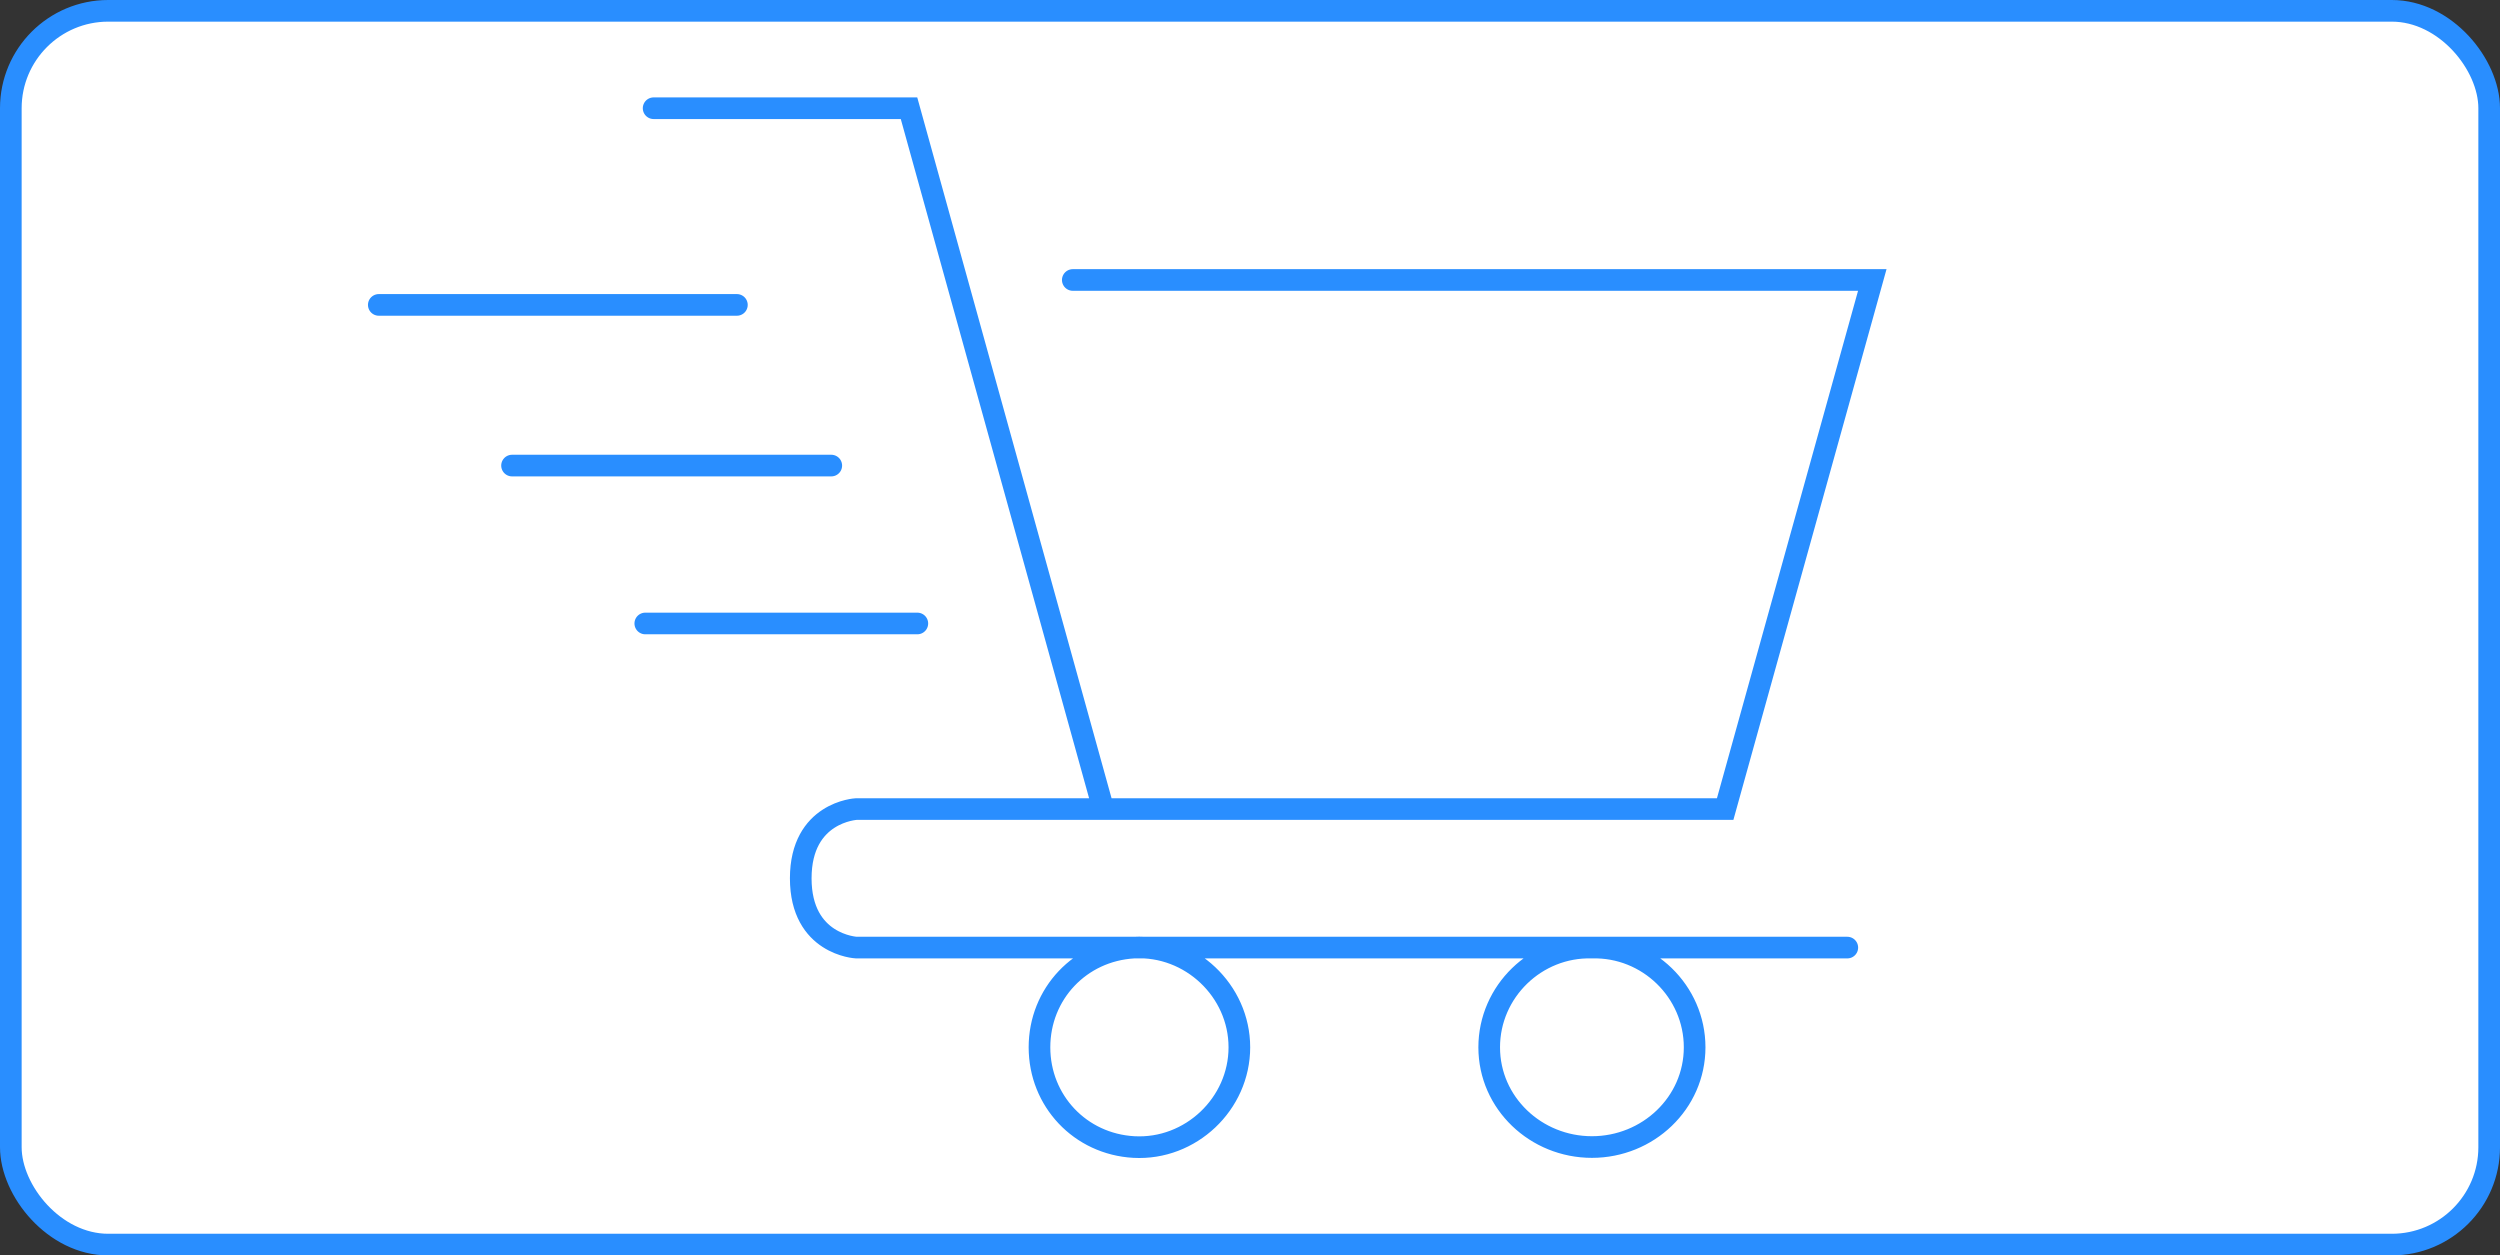
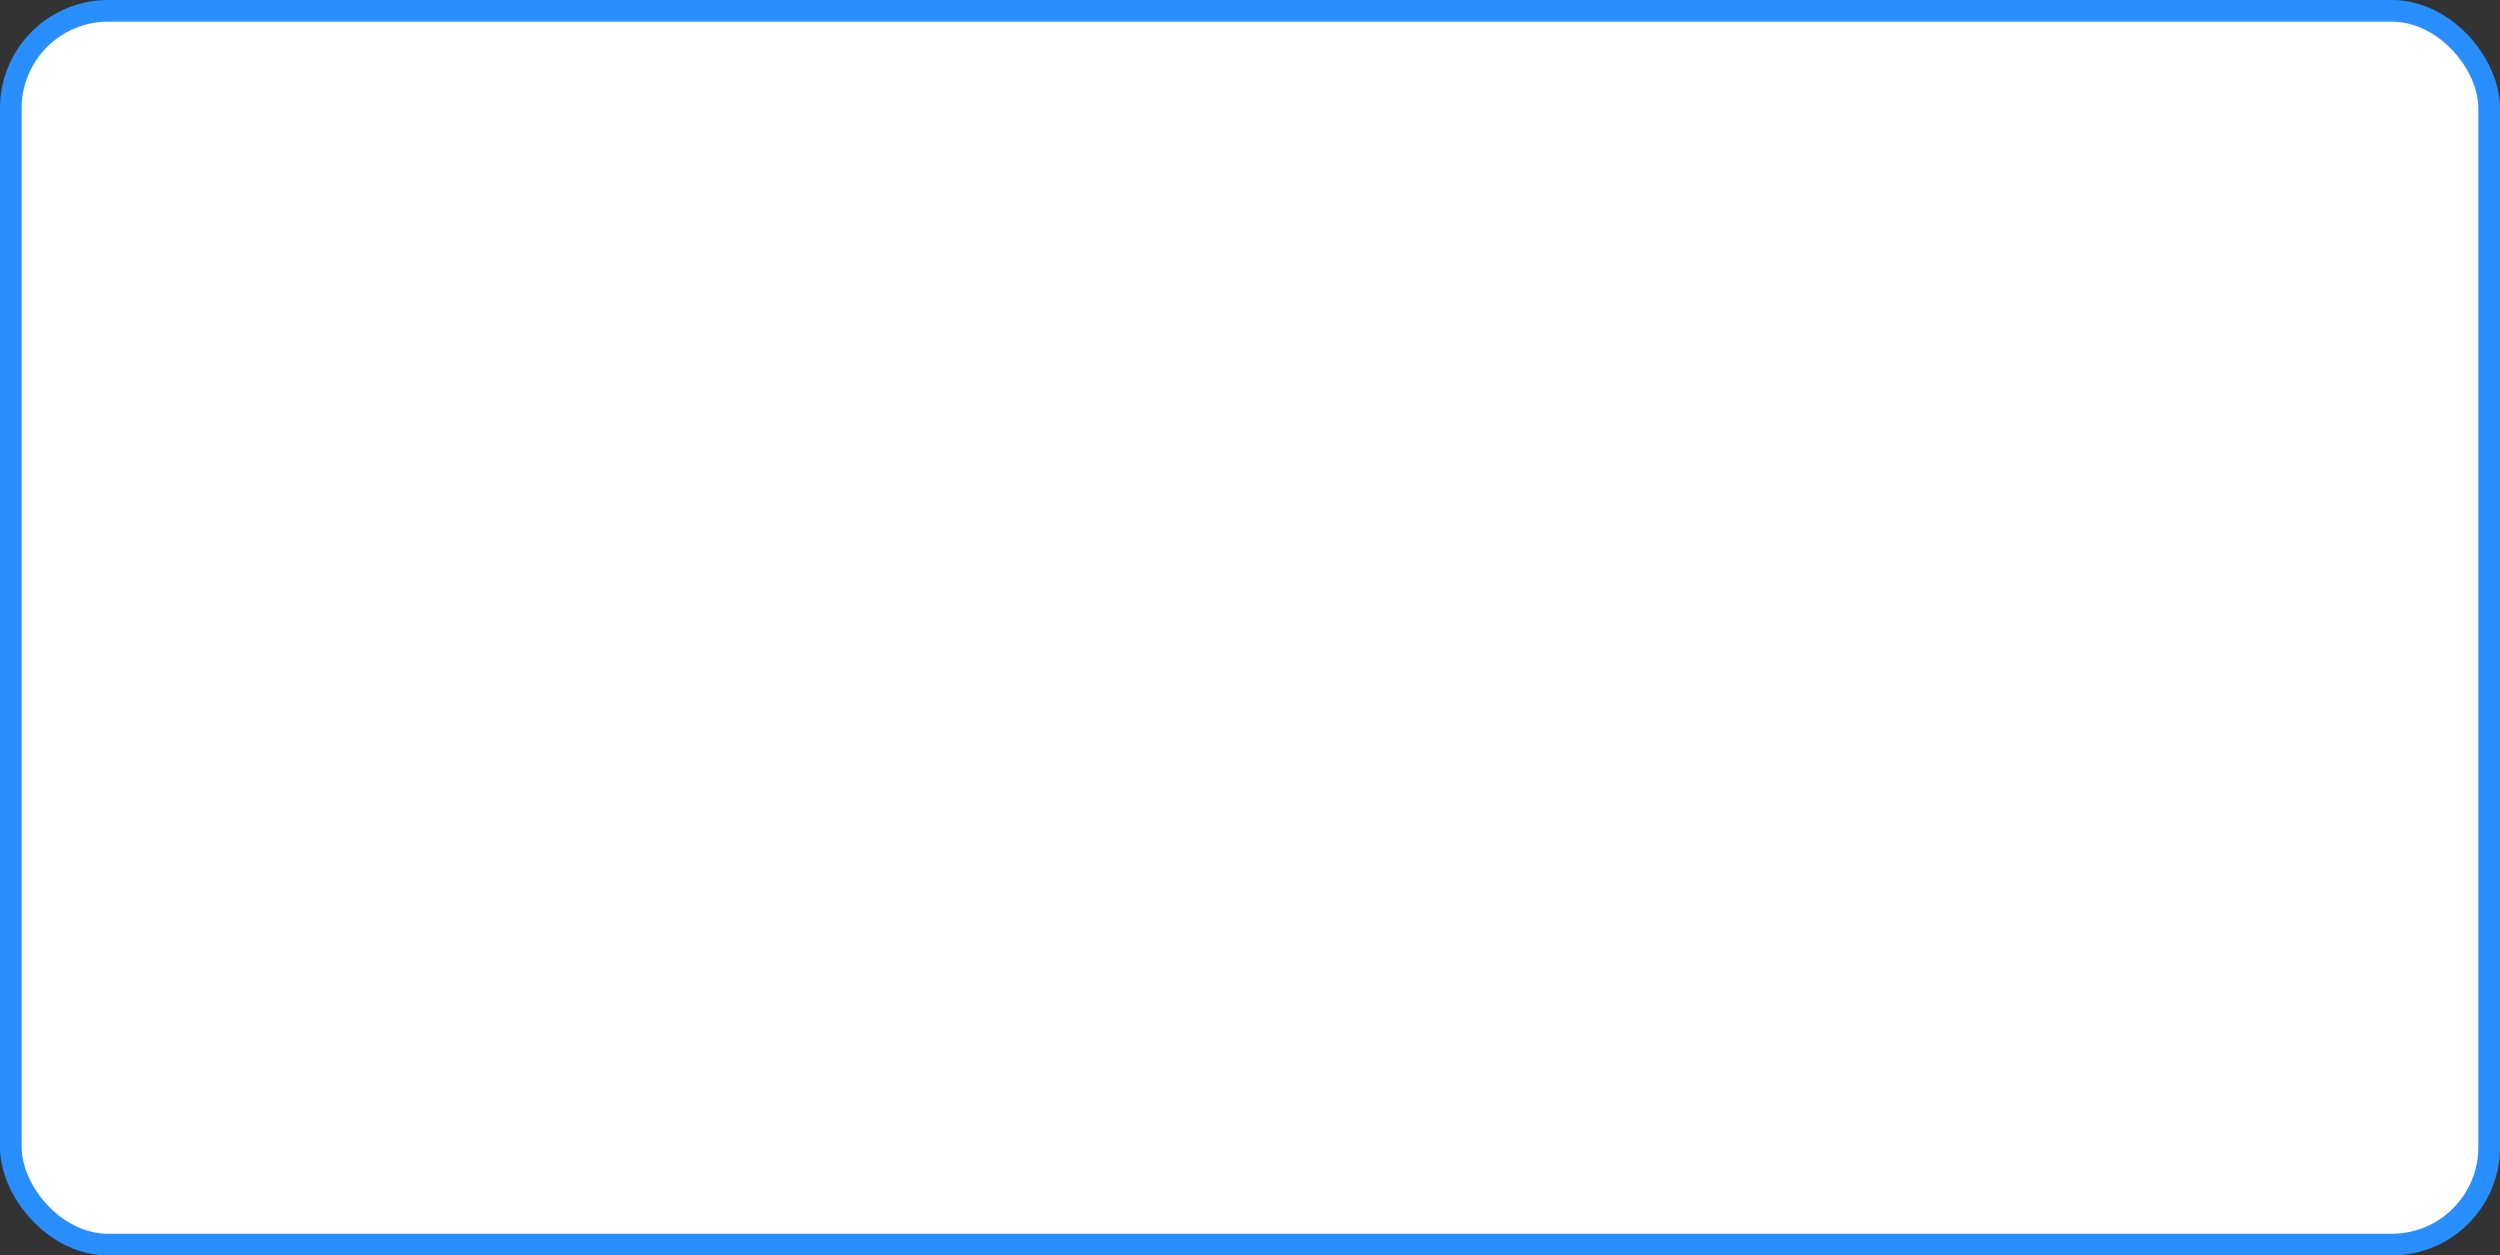
<svg xmlns="http://www.w3.org/2000/svg" width="231" height="116" viewBox="0 0 231 116" fill="none">
  <rect x="0" y="0" width="231" height="116" fill="#333333" stroke="none" />
  <rect x="1" y="1" width="229" height="114" rx="9" fill="white" />
  <rect x="1" y="1" width="229" height="114" rx="9" stroke="#298EFF" stroke-width="2" />
-   <path d="M60.394 10H83.993L101.948 74.758M101.948 74.758H159.405L173 25.87H99.126M101.948 74.758H79.119C79.119 74.758 73.989 75.014 73.989 81.158C73.989 87.301 79.119 87.557 79.119 87.557C79.119 87.557 94.752 87.557 104.77 87.557M170.691 87.557C170.691 87.557 156.309 87.557 147.093 87.557M147.093 87.557C130.565 87.557 121.298 87.557 104.77 87.557M147.093 87.557C152.262 87.415 156.584 91.611 156.584 96.771C156.584 101.932 152.264 105.986 147.093 105.986C141.922 105.986 137.602 101.932 137.602 96.771C137.602 91.611 141.924 87.415 147.093 87.557ZM104.77 87.557C110.005 87.274 114.517 91.539 114.517 96.771C114.517 102.004 110.005 106.277 104.77 105.986C99.817 105.711 96.048 101.721 96.048 96.771C96.048 91.822 99.817 87.839 104.77 87.557ZM84.762 57.609H59.624M76.81 43.019H47.312M68.089 28.173H35" stroke="#298EFF" stroke-width="2" stroke-linecap="round" />
</svg>